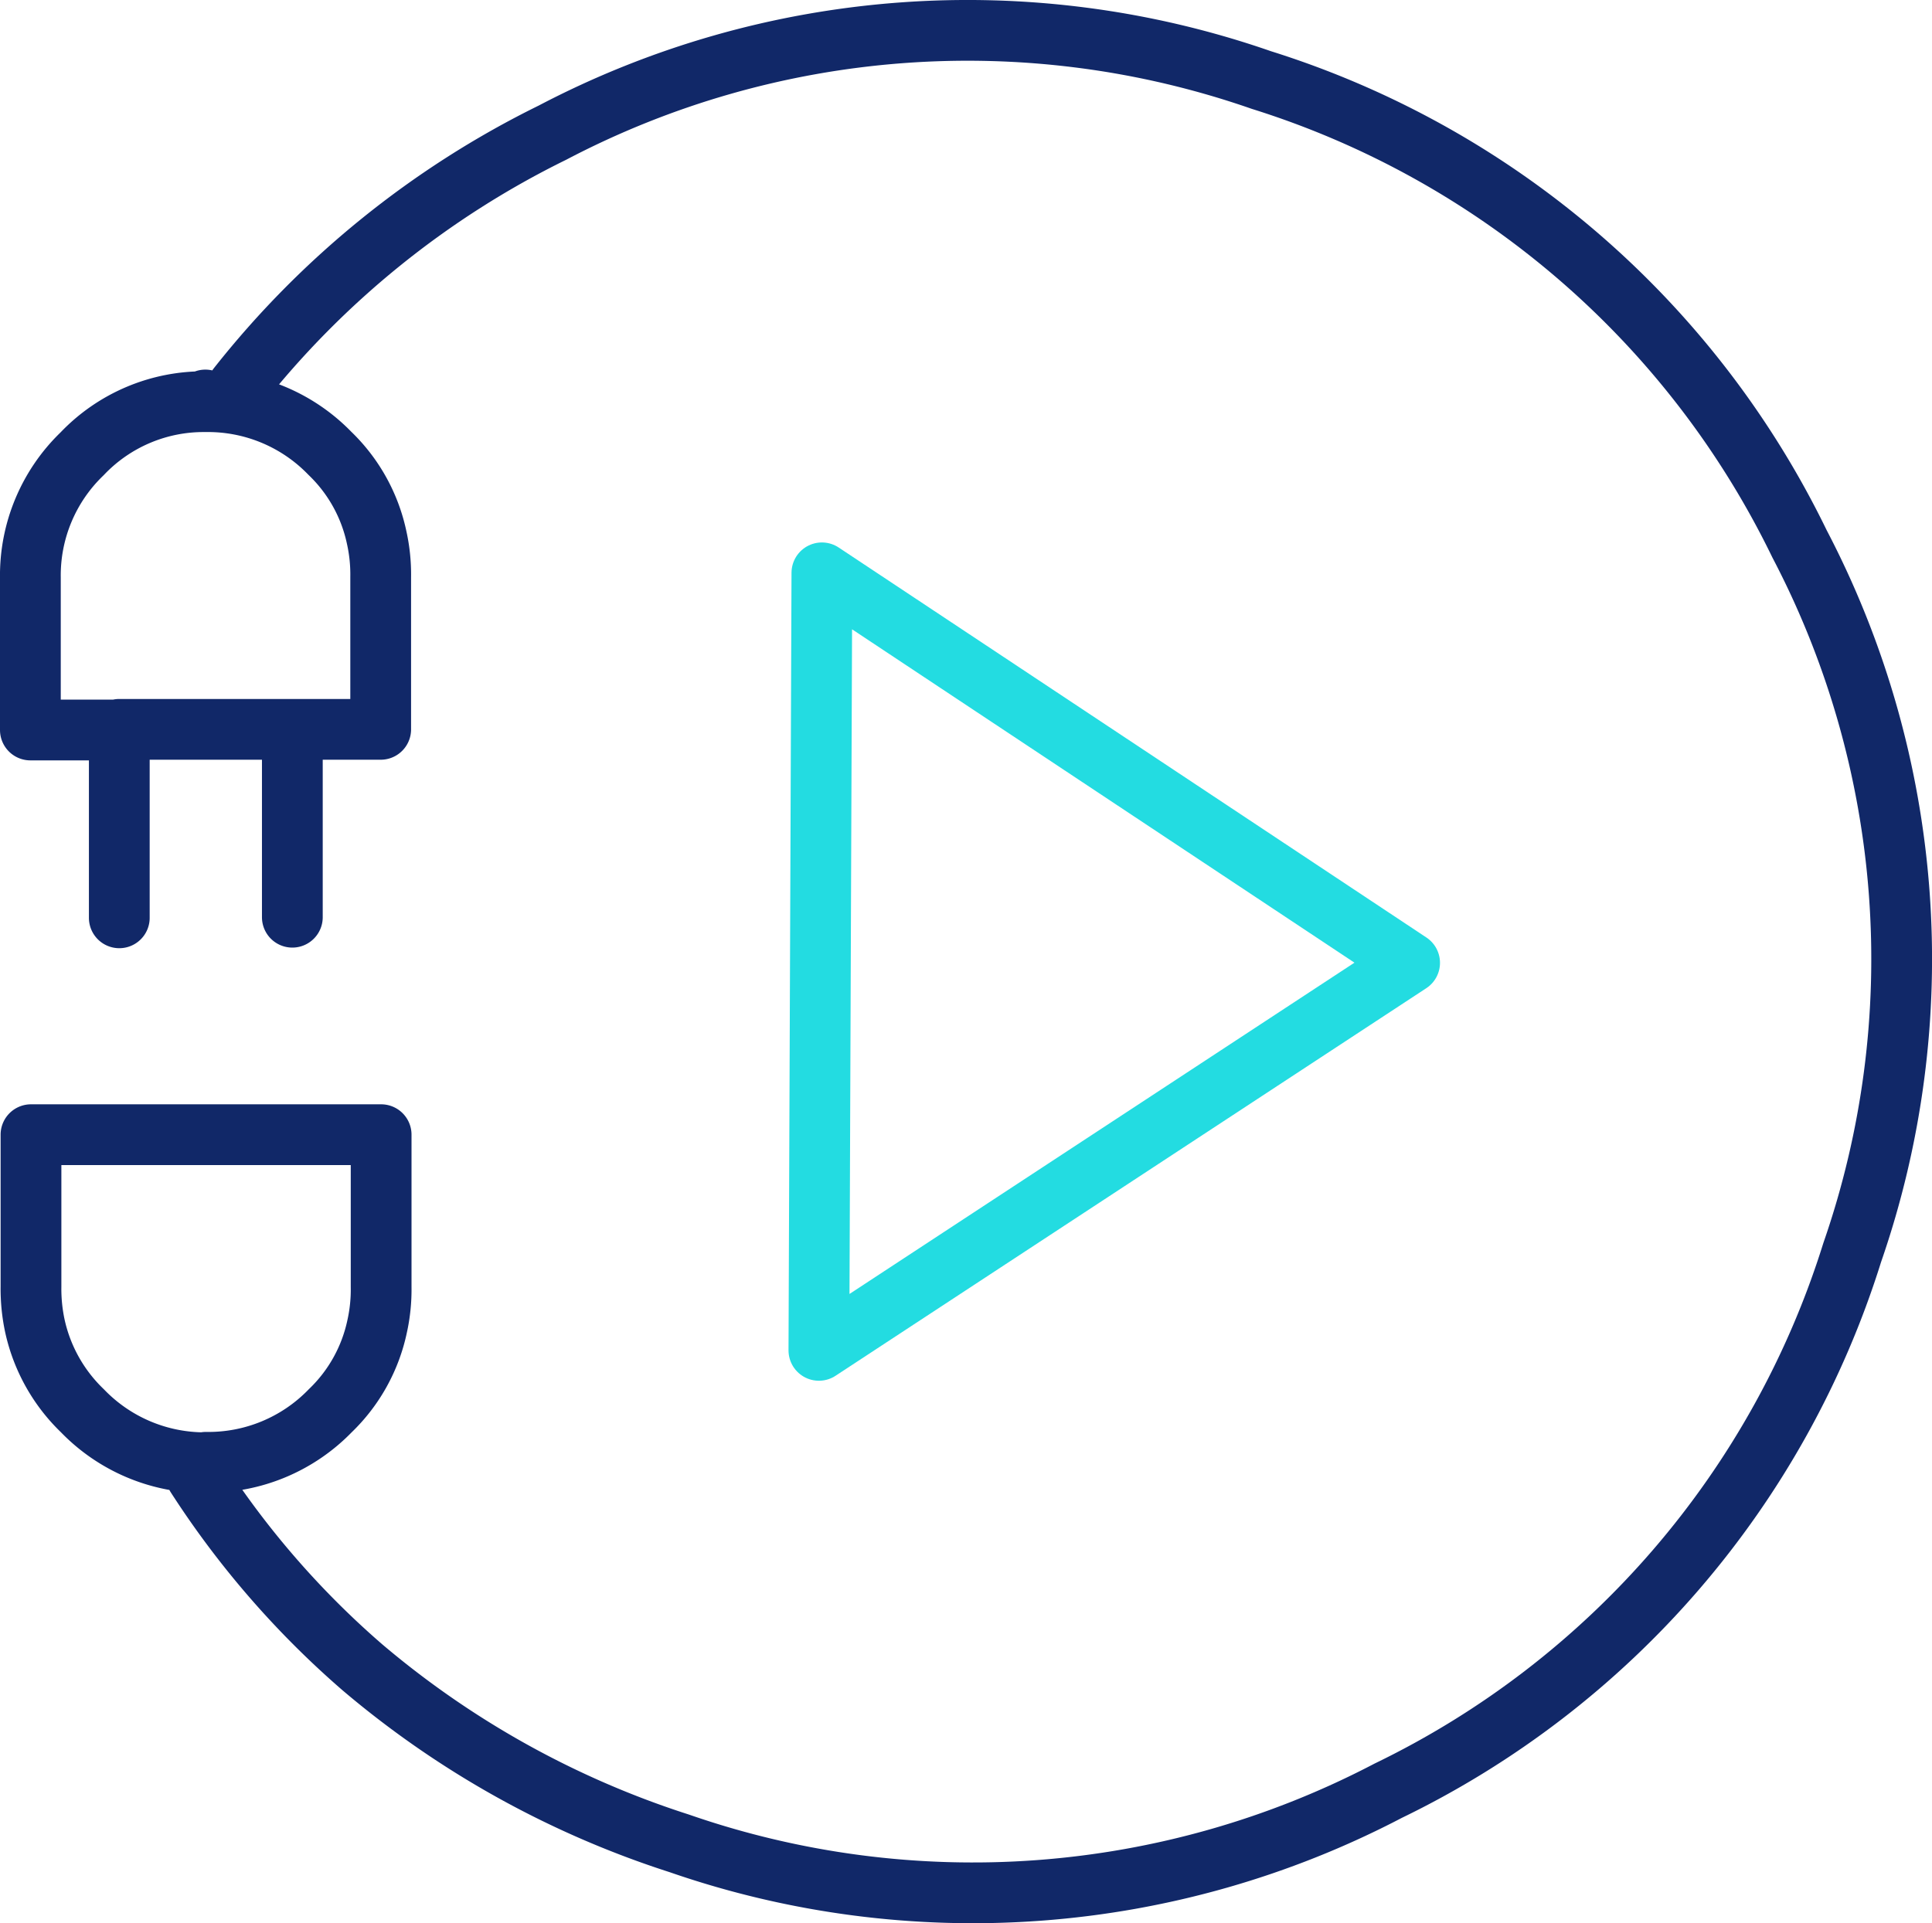
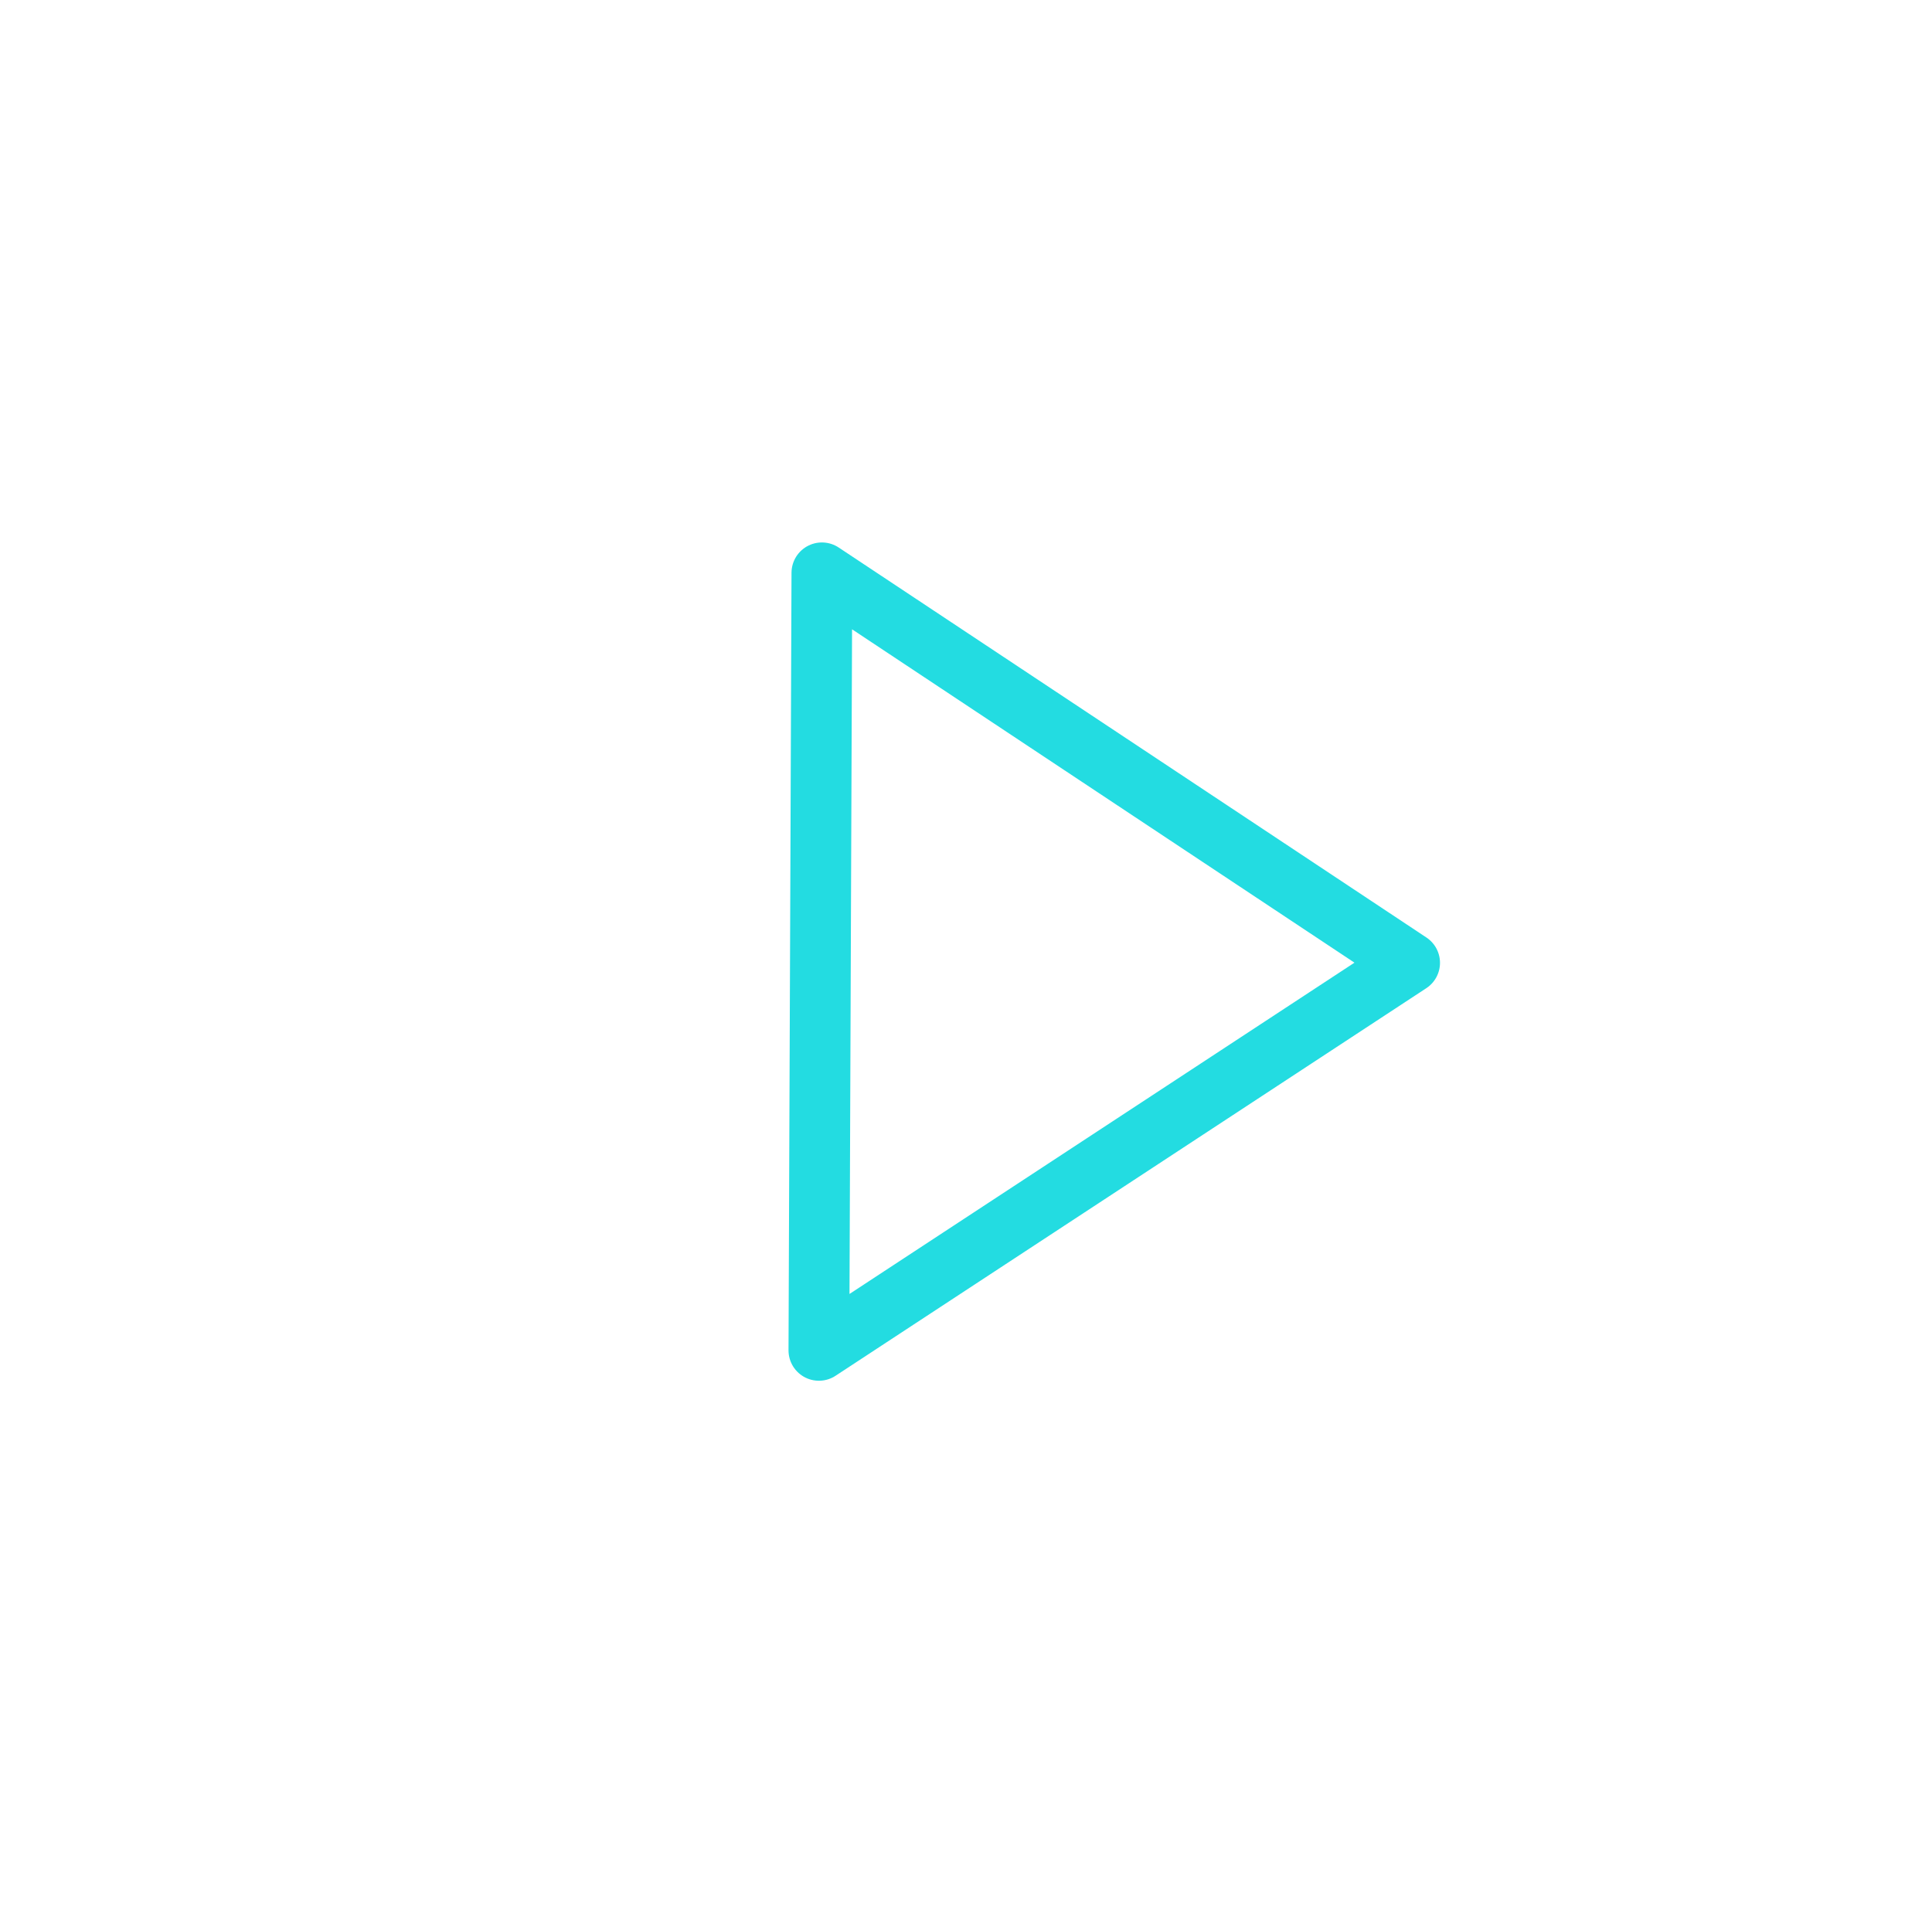
<svg xmlns="http://www.w3.org/2000/svg" width="47.695" height="47.485" viewBox="0 0 47.695 47.485">
  <g id="icon_T3-Sub_Industry-Plant_engineering-Engineering_Reapplication_Global_Rollouts_12" data-name="icon_T3-Sub Industry-Plant engineering-Engineering Reapplication &amp; Global Rollouts_12" transform="translate(0.75 0.753)">
    <g id="LTTS_Icon_Library_V6_Recovered_" data-name="LTTS_Icon Library_V6 [Recovered]">
-       <path id="Path_4292" data-name="Path 4292" d="M8.677,39.027a22,22,0,0,0,4.1,4.726A22.919,22.919,0,0,0,20.6,48.1a22.109,22.109,0,0,0,17.5-1.3A22.073,22.073,0,0,0,49.555,33.511a22.112,22.112,0,0,0-1.3-17.5A22.12,22.12,0,0,0,34.968,4.557a22.052,22.052,0,0,0-17.5,1.3A22.571,22.571,0,0,0,9.7,12.136M8.911,38.69a4.187,4.187,0,0,0,3.072-1.273,4.046,4.046,0,0,0,1.156-2.078,4.2,4.2,0,0,0,.1-.98V30.6H4.595v3.76a4.373,4.373,0,0,0,.1.98,4.131,4.131,0,0,0,1.17,2.078A4.192,4.192,0,0,0,8.911,38.7v.044M8.9,12.458V12.5a4.135,4.135,0,0,0-3.043,1.287A4.165,4.165,0,0,0,4.58,16.847v3.76H6.775v4.638M8.9,12.5a4.187,4.187,0,0,1,3.072,1.273,4.046,4.046,0,0,1,1.156,2.078,4.2,4.2,0,0,1,.1.98v3.76H6.775m4.272,0V25.23" transform="translate(-4.58 -3.334)" fill="none" stroke="#112868" stroke-linecap="round" stroke-linejoin="round" stroke-width="1.5" fill-rule="evenodd" />
      <path id="Path_4293" data-name="Path 4293" d="M17.634,12.56l-.074,19.2h0l14.583-9.57h0L17.634,12.56Z" transform="translate(1.906 0.832)" fill="none" stroke="#23dce1" stroke-linecap="round" stroke-linejoin="round" stroke-width="1.5" fill-rule="evenodd" />
    </g>
  </g>
</svg>